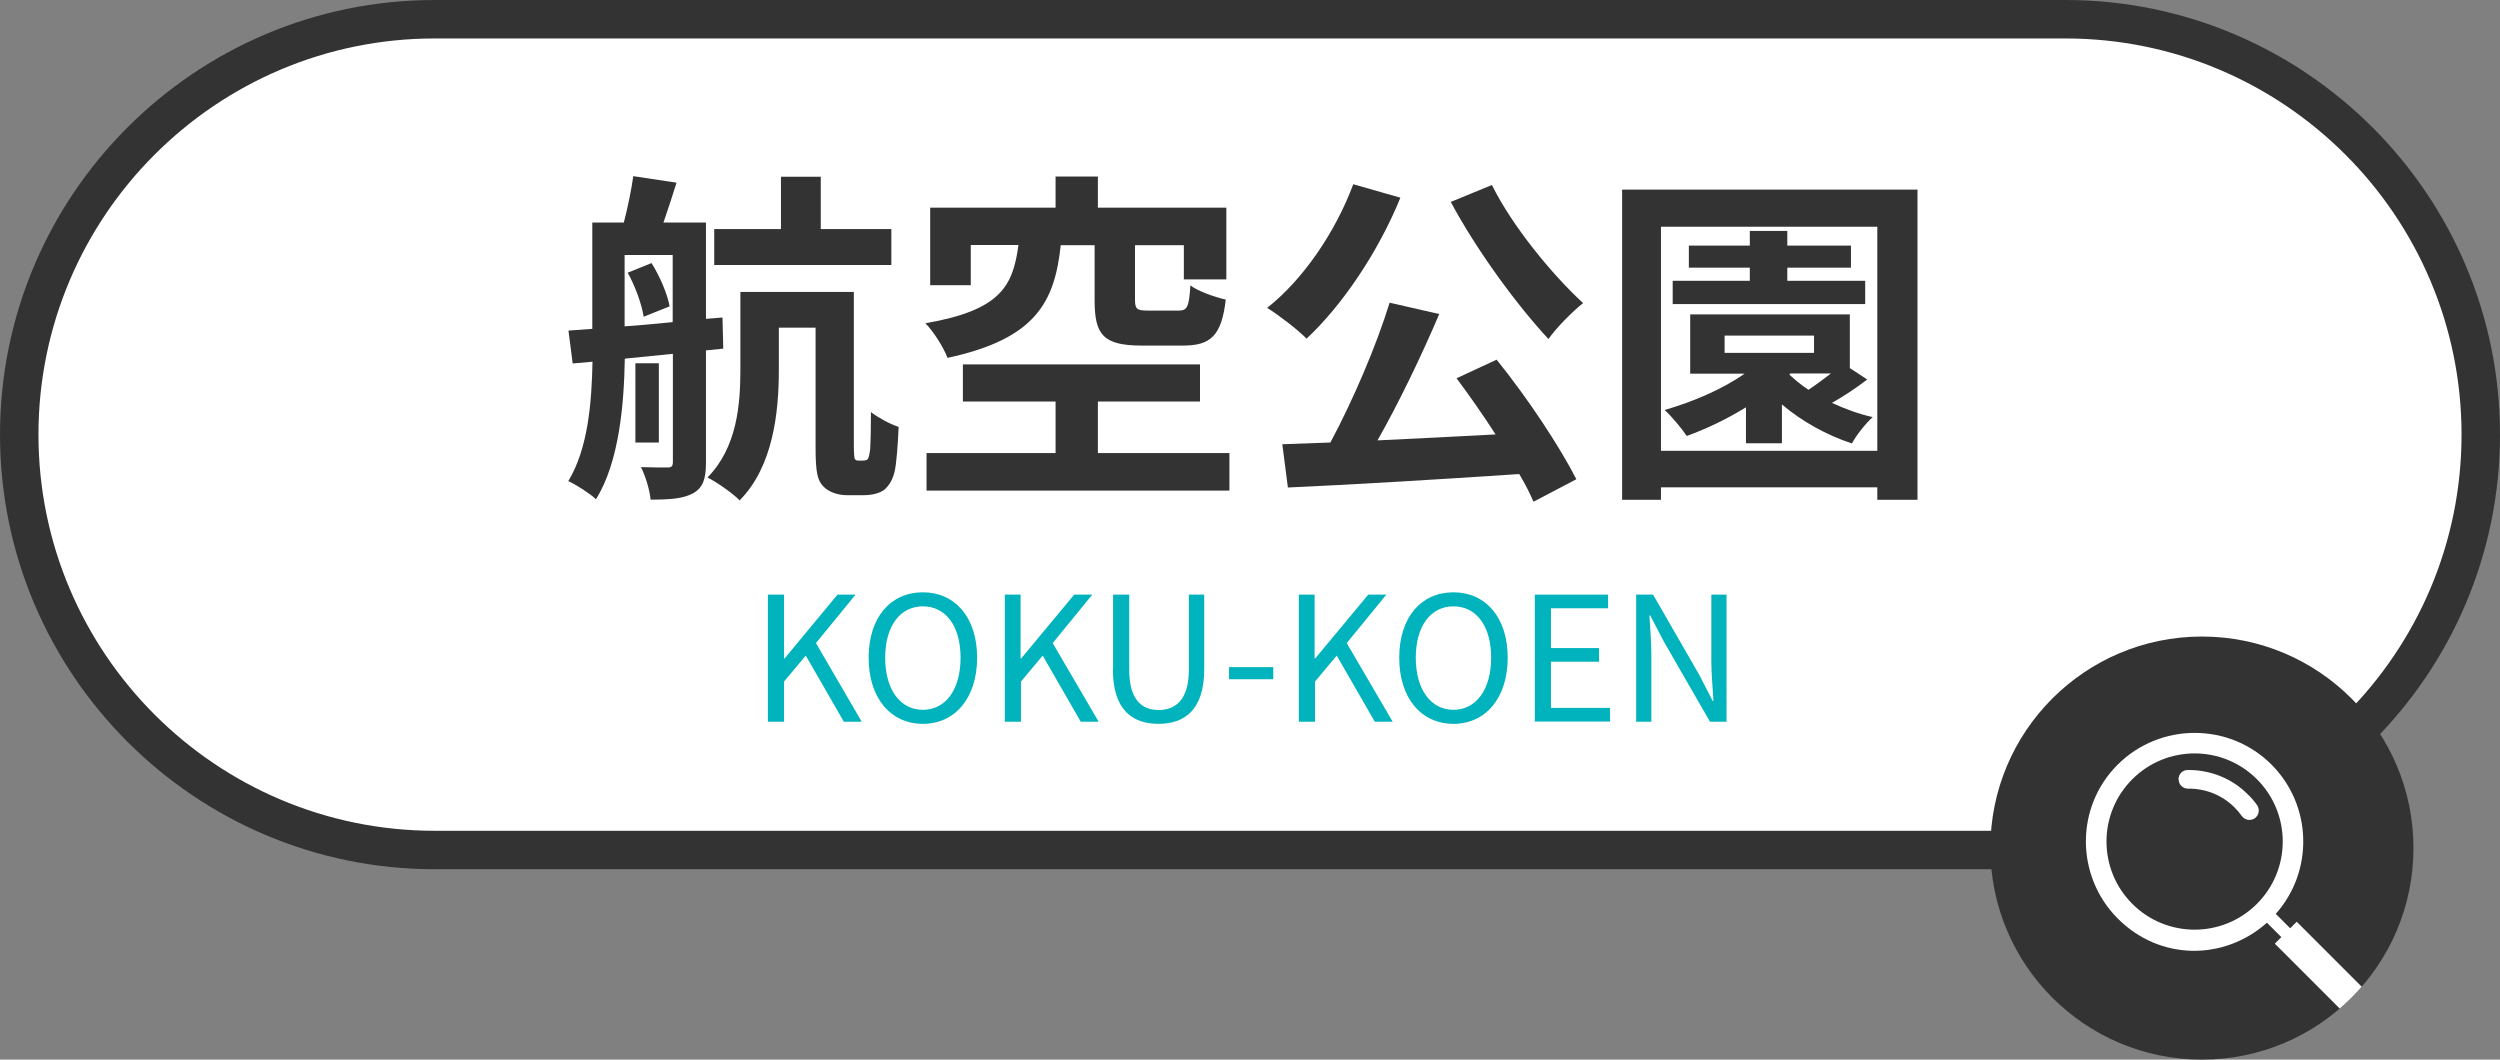
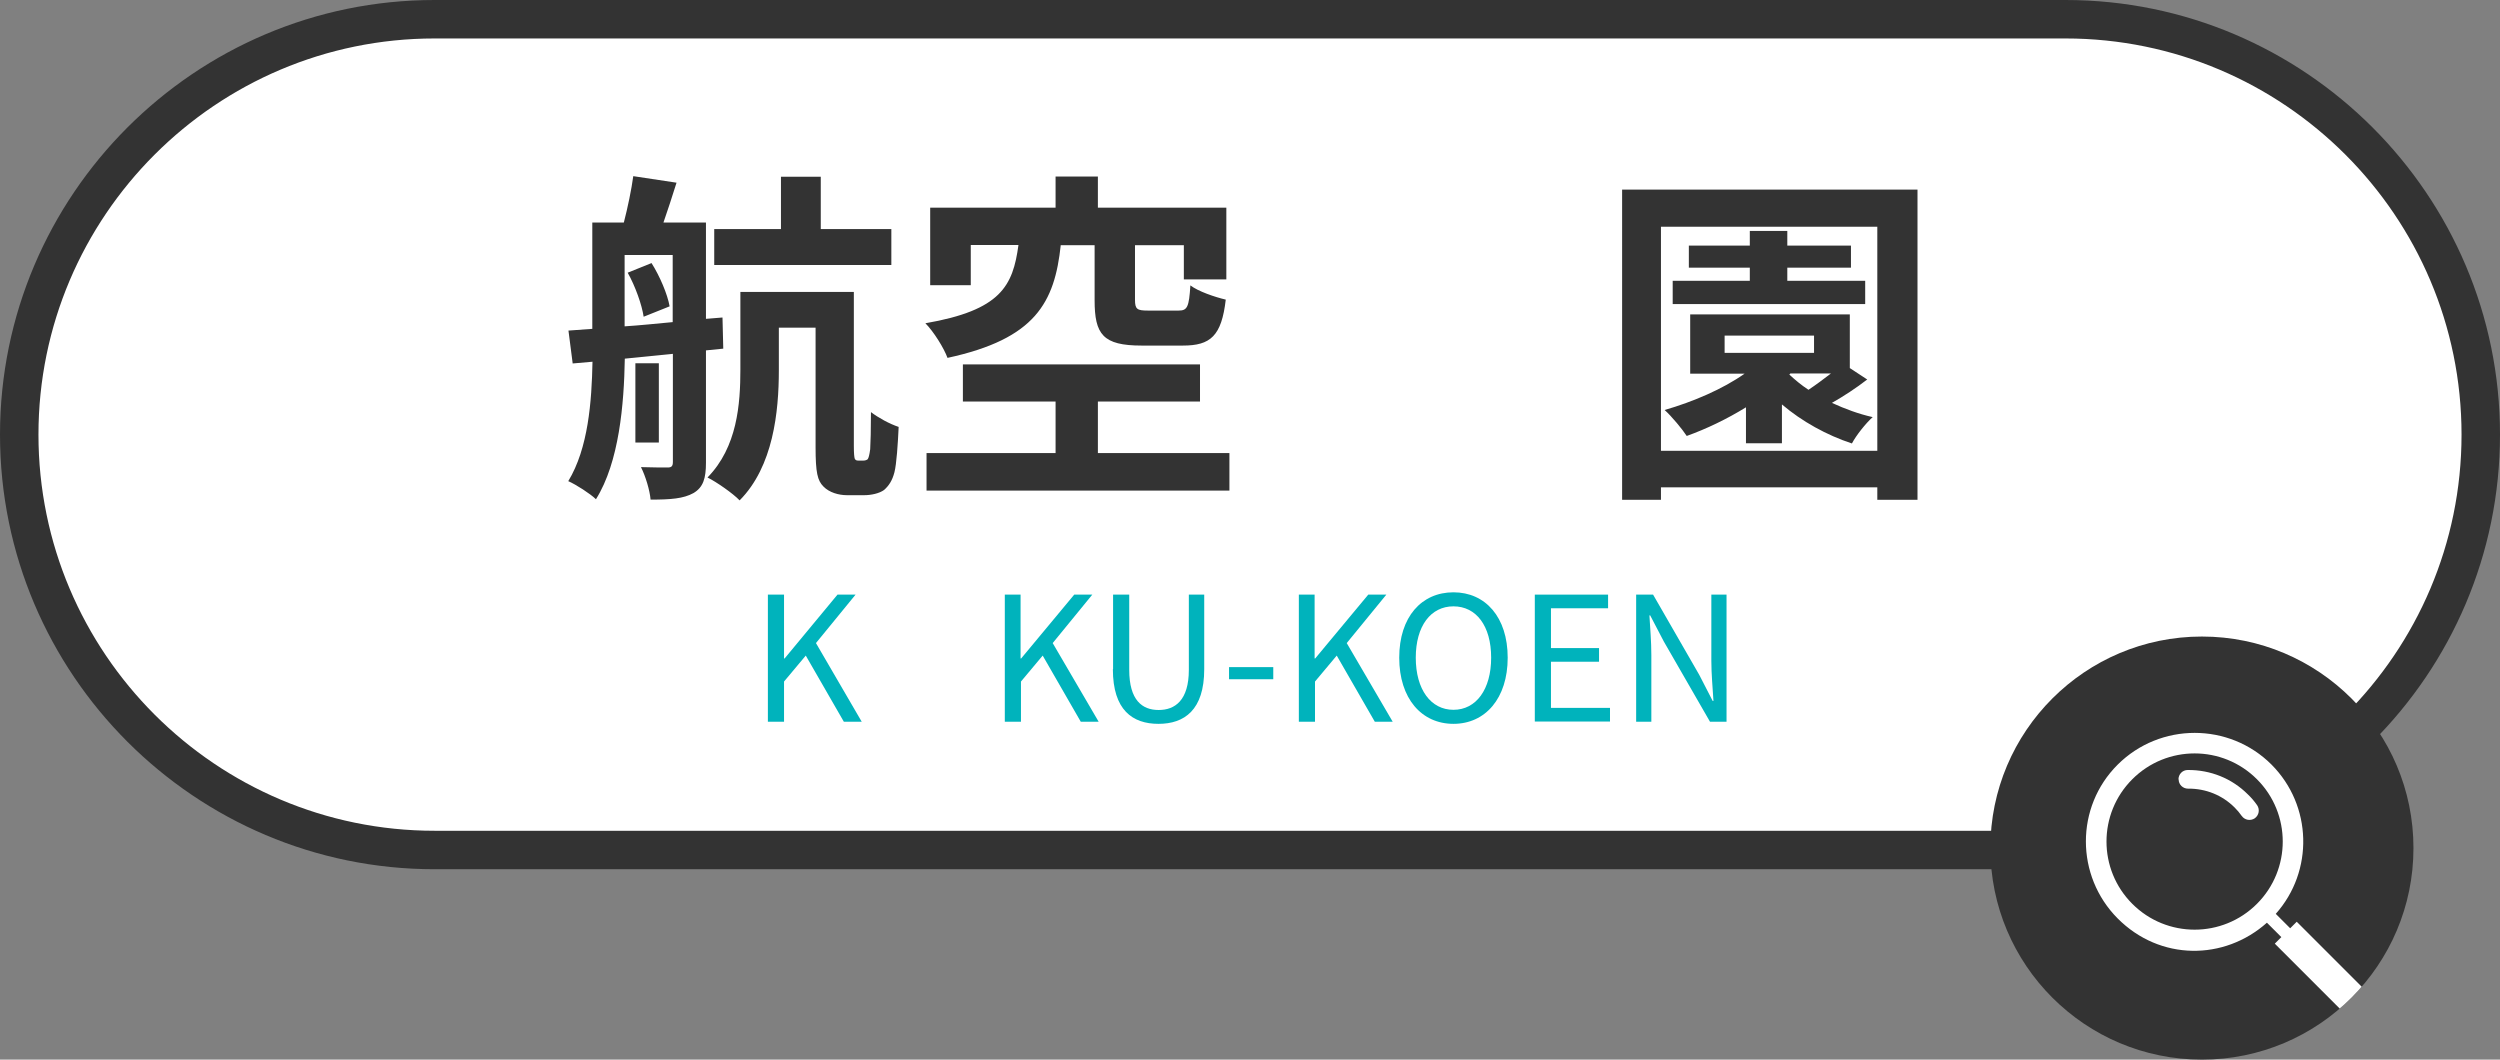
<svg xmlns="http://www.w3.org/2000/svg" id="_レイヤー_2" data-name="レイヤー 2" viewBox="0 0 130 55.1">
  <rect x="0" y="0" width="130" height="55.1" fill="#808080" stroke="none" />
  <defs>
    <style>
      .cls-1 {
        fill: none;
      }

      .cls-1, .cls-2, .cls-3, .cls-4 {
        stroke-width: 0px;
      }

      .cls-2 {
        fill: #00b3bc;
      }

      .cls-3 {
        fill: #333;
      }

      .cls-4 {
        fill: #fff;
      }

      .cls-5 {
        clip-path: url(#clippath);
      }
    </style>
    <clipPath id="clippath">
      <circle class="cls-1" cx="114.5" cy="44.1" r="11" />
    </clipPath>
  </defs>
  <g id="svg書き出し用">
    <g>
      <g>
        <g>
          <rect class="cls-4" x="1" y="1" width="128" height="43.2" rx="21.6" ry="21.6" />
          <path class="cls-3" d="m107.4,45.2H22.6C10.14,45.2,0,35.06,0,22.6S10.14,0,22.6,0h84.8c12.46,0,22.6,10.14,22.6,22.6s-10.14,22.6-22.6,22.6ZM22.6,2C11.24,2,2,11.24,2,22.6s9.24,20.6,20.6,20.6h84.8c11.36,0,20.6-9.24,20.6-20.6S118.76,2,107.4,2H22.6Z" />
        </g>
        <g>
          <path class="cls-3" d="m36.71,18.23v5.83c0,.81-.14,1.28-.65,1.58-.52.29-1.19.34-2.23.34-.04-.49-.27-1.24-.5-1.69.59.02,1.19.02,1.39.02s.27-.07.27-.29v-5.62l-2.5.25c-.04,2.36-.29,5.38-1.5,7.31-.3-.29-1.03-.76-1.44-.94,1.04-1.71,1.22-4.14,1.26-6.21l-1.03.09-.22-1.71,1.24-.09v-5.53h1.64c.2-.77.4-1.73.49-2.41l2.25.34c-.23.74-.47,1.46-.68,2.07h2.21v5.01l.86-.07.04,1.62-.9.09Zm-4.23-1.26c.79-.05,1.64-.14,2.5-.22v-3.49h-2.5v3.71Zm1.4-3.29c.43.68.83,1.62.94,2.25l-1.35.54c-.09-.61-.43-1.58-.83-2.29l1.24-.5Zm.38,9.33h-1.22v-4.12h1.22v4.12Zm10.64.94c.07,0,.16-.02.22-.07.05-.07.09-.22.13-.52.02-.32.04-1.04.04-1.93.38.29.96.61,1.44.77-.04.88-.11,1.94-.22,2.36-.11.43-.29.7-.54.92-.25.18-.67.27-1.03.27h-.9c-.43,0-.92-.14-1.22-.45-.31-.31-.41-.72-.41-2.05v-6.21h-1.91v2.21c0,2.16-.29,5.01-2.04,6.77-.34-.36-1.22-.97-1.67-1.19,1.55-1.58,1.71-3.82,1.71-5.62v-4.03h5.9v8.01c0,.38.02.59.05.67.04.07.09.09.18.09h.27Zm1.46-10.17h-9.22v-1.87h3.47v-2.72h2.07v2.72h3.67v1.87Z" />
          <path class="cls-3" d="m55.16,12.74c-.32,2.99-1.31,4.88-5.89,5.87-.18-.5-.72-1.37-1.15-1.8,3.93-.68,4.55-1.94,4.84-4.07h-2.48v2.09h-2.11v-4.03h6.52v-1.62h2.2v1.62h6.68v3.73h-2.21v-1.78h-2.54v2.84c0,.49.11.56.67.56h1.6c.45,0,.54-.18.61-1.31.4.31,1.28.61,1.84.74-.22,1.89-.79,2.39-2.23,2.39h-2.14c-2.02,0-2.45-.58-2.45-2.36v-2.86h-1.75Zm8.77,10.82v1.95h-15.75v-1.95h6.71v-2.68h-4.82v-1.93h12.33v1.93h-5.31v2.68h6.84Z" />
-           <path class="cls-3" d="m72.82,10.28c-1.15,2.83-3.04,5.62-4.88,7.33-.43-.45-1.49-1.26-2.05-1.6,1.86-1.46,3.55-3.93,4.48-6.43l2.45.7Zm5.01,8.43c1.57,1.94,3.26,4.48,4.14,6.21l-2.23,1.17c-.18-.43-.43-.92-.74-1.44-4.32.29-8.86.56-12.03.7l-.29-2.25,2.5-.09c1.15-2.14,2.39-5.02,3.08-7.27l2.58.59c-.94,2.21-2.11,4.63-3.21,6.57,1.94-.09,4.05-.2,6.14-.31-.65-1.01-1.37-2.04-2.03-2.92l2.09-.97Zm-.25-9.09c1.04,2.11,3.1,4.63,4.74,6.14-.56.45-1.39,1.28-1.8,1.87-1.69-1.82-3.76-4.66-5.08-7.13l2.14-.88Z" />
          <path class="cls-3" d="m99.71,9.86v16.13h-2.09v-.65h-11.25v.65h-2.02V9.86h15.36Zm-2.09,13.58v-11.65h-11.25v11.65h11.25Zm-.52-3.71c-.58.45-1.24.88-1.84,1.22.67.31,1.4.58,2.12.74-.36.32-.86.95-1.08,1.37-1.31-.43-2.61-1.15-3.64-2.03v2.02h-1.87v-1.87c-.99.61-2.05,1.12-3.08,1.49-.22-.34-.79-1.03-1.15-1.35,1.48-.43,3.01-1.08,4.16-1.89h-2.83v-3.08h8.3v2.79l.9.59Zm-.11-3.92h-10.01v-1.21h4.01v-.68h-3.17v-1.15h3.17v-.76h1.95v.76h3.31v1.15h-3.31v.68h4.05v1.21Zm-7.31,2.54h4.65v-.9h-4.65v.9Zm3.37,1.13c.29.27.61.54.99.79.38-.25.79-.56,1.17-.85h-2.11l-.05.05Z" />
        </g>
        <g>
          <path class="cls-2" d="m39.93,30.92h.84v3.32h.03l2.75-3.32h.94l-2.06,2.52,2.38,4.09h-.93l-1.98-3.44-1.13,1.35v2.09h-.84v-6.61Z" />
-           <path class="cls-2" d="m45.17,34.2c0-2.12,1.16-3.4,2.82-3.4s2.82,1.29,2.82,3.4-1.16,3.44-2.82,3.44-2.82-1.32-2.82-3.44Zm4.78,0c0-1.66-.78-2.67-1.96-2.67s-1.96,1.02-1.96,2.67.77,2.71,1.96,2.71,1.96-1.06,1.96-2.71Z" />
          <path class="cls-2" d="m52.23,30.92h.84v3.32h.03l2.76-3.32h.94l-2.06,2.52,2.39,4.09h-.93l-1.98-3.44-1.13,1.35v2.09h-.84v-6.61Z" />
          <path class="cls-2" d="m57.88,34.8v-3.88h.84v3.91c0,1.59.68,2.09,1.53,2.09s1.57-.5,1.57-2.09v-3.91h.8v3.88c0,2.12-1.03,2.84-2.38,2.84s-2.37-.72-2.37-2.84Z" />
          <path class="cls-2" d="m63.91,34.69h2.3v.63h-2.3v-.63Z" />
          <path class="cls-2" d="m67.52,30.92h.84v3.32h.03l2.76-3.32h.94l-2.06,2.52,2.39,4.09h-.93l-1.98-3.44-1.13,1.35v2.09h-.84v-6.61Z" />
          <path class="cls-2" d="m72.76,34.2c0-2.12,1.16-3.4,2.82-3.4s2.82,1.29,2.82,3.4-1.16,3.44-2.82,3.44-2.82-1.32-2.82-3.44Zm4.78,0c0-1.66-.78-2.67-1.96-2.67s-1.96,1.02-1.96,2.67.78,2.71,1.96,2.71,1.96-1.06,1.96-2.71Z" />
          <path class="cls-2" d="m79.81,30.92h3.81v.71h-2.97v2.07h2.5v.71h-2.5v2.4h3.07v.71h-3.91v-6.61Z" />
          <path class="cls-2" d="m85.1,30.92h.86l2.4,4.17.7,1.36h.04c-.04-.67-.11-1.4-.11-2.09v-3.44h.79v6.61h-.86l-2.4-4.17-.71-1.36h-.04c.04.67.1,1.37.1,2.06v3.47h-.79v-6.61Z" />
        </g>
      </g>
      <g>
        <circle class="cls-3" cx="114.5" cy="44.1" r="11" />
        <g class="cls-5">
          <g>
            <path class="cls-4" d="m118.12,39.76c-2.2-2.2-5.79-2.2-8,0s-2.2,5.79,0,8,5.54,2.2,7.76.22l.75.75-.34.34,6.65,6.65,1.14-1.14-6.65-6.65-.34.34-.75-.75c1.98-2.22,1.9-5.63-.22-7.76Zm-7.24,7.24c-1.79-1.79-1.79-4.69,0-6.48s4.69-1.79,6.48,0,1.79,4.69,0,6.48-4.69,1.79-6.48,0Z" />
            <path class="cls-4" d="m113.29,40.53c0,.27.22.48.49.48.92-.01,1.78.34,2.42.98.14.14.26.28.37.44.16.22.46.27.68.12.22-.16.27-.46.12-.68-.14-.2-.3-.39-.48-.56-.83-.83-1.94-1.28-3.13-1.27-.27,0-.48.22-.48.49Z" />
          </g>
        </g>
      </g>
    </g>
  </g>
</svg>